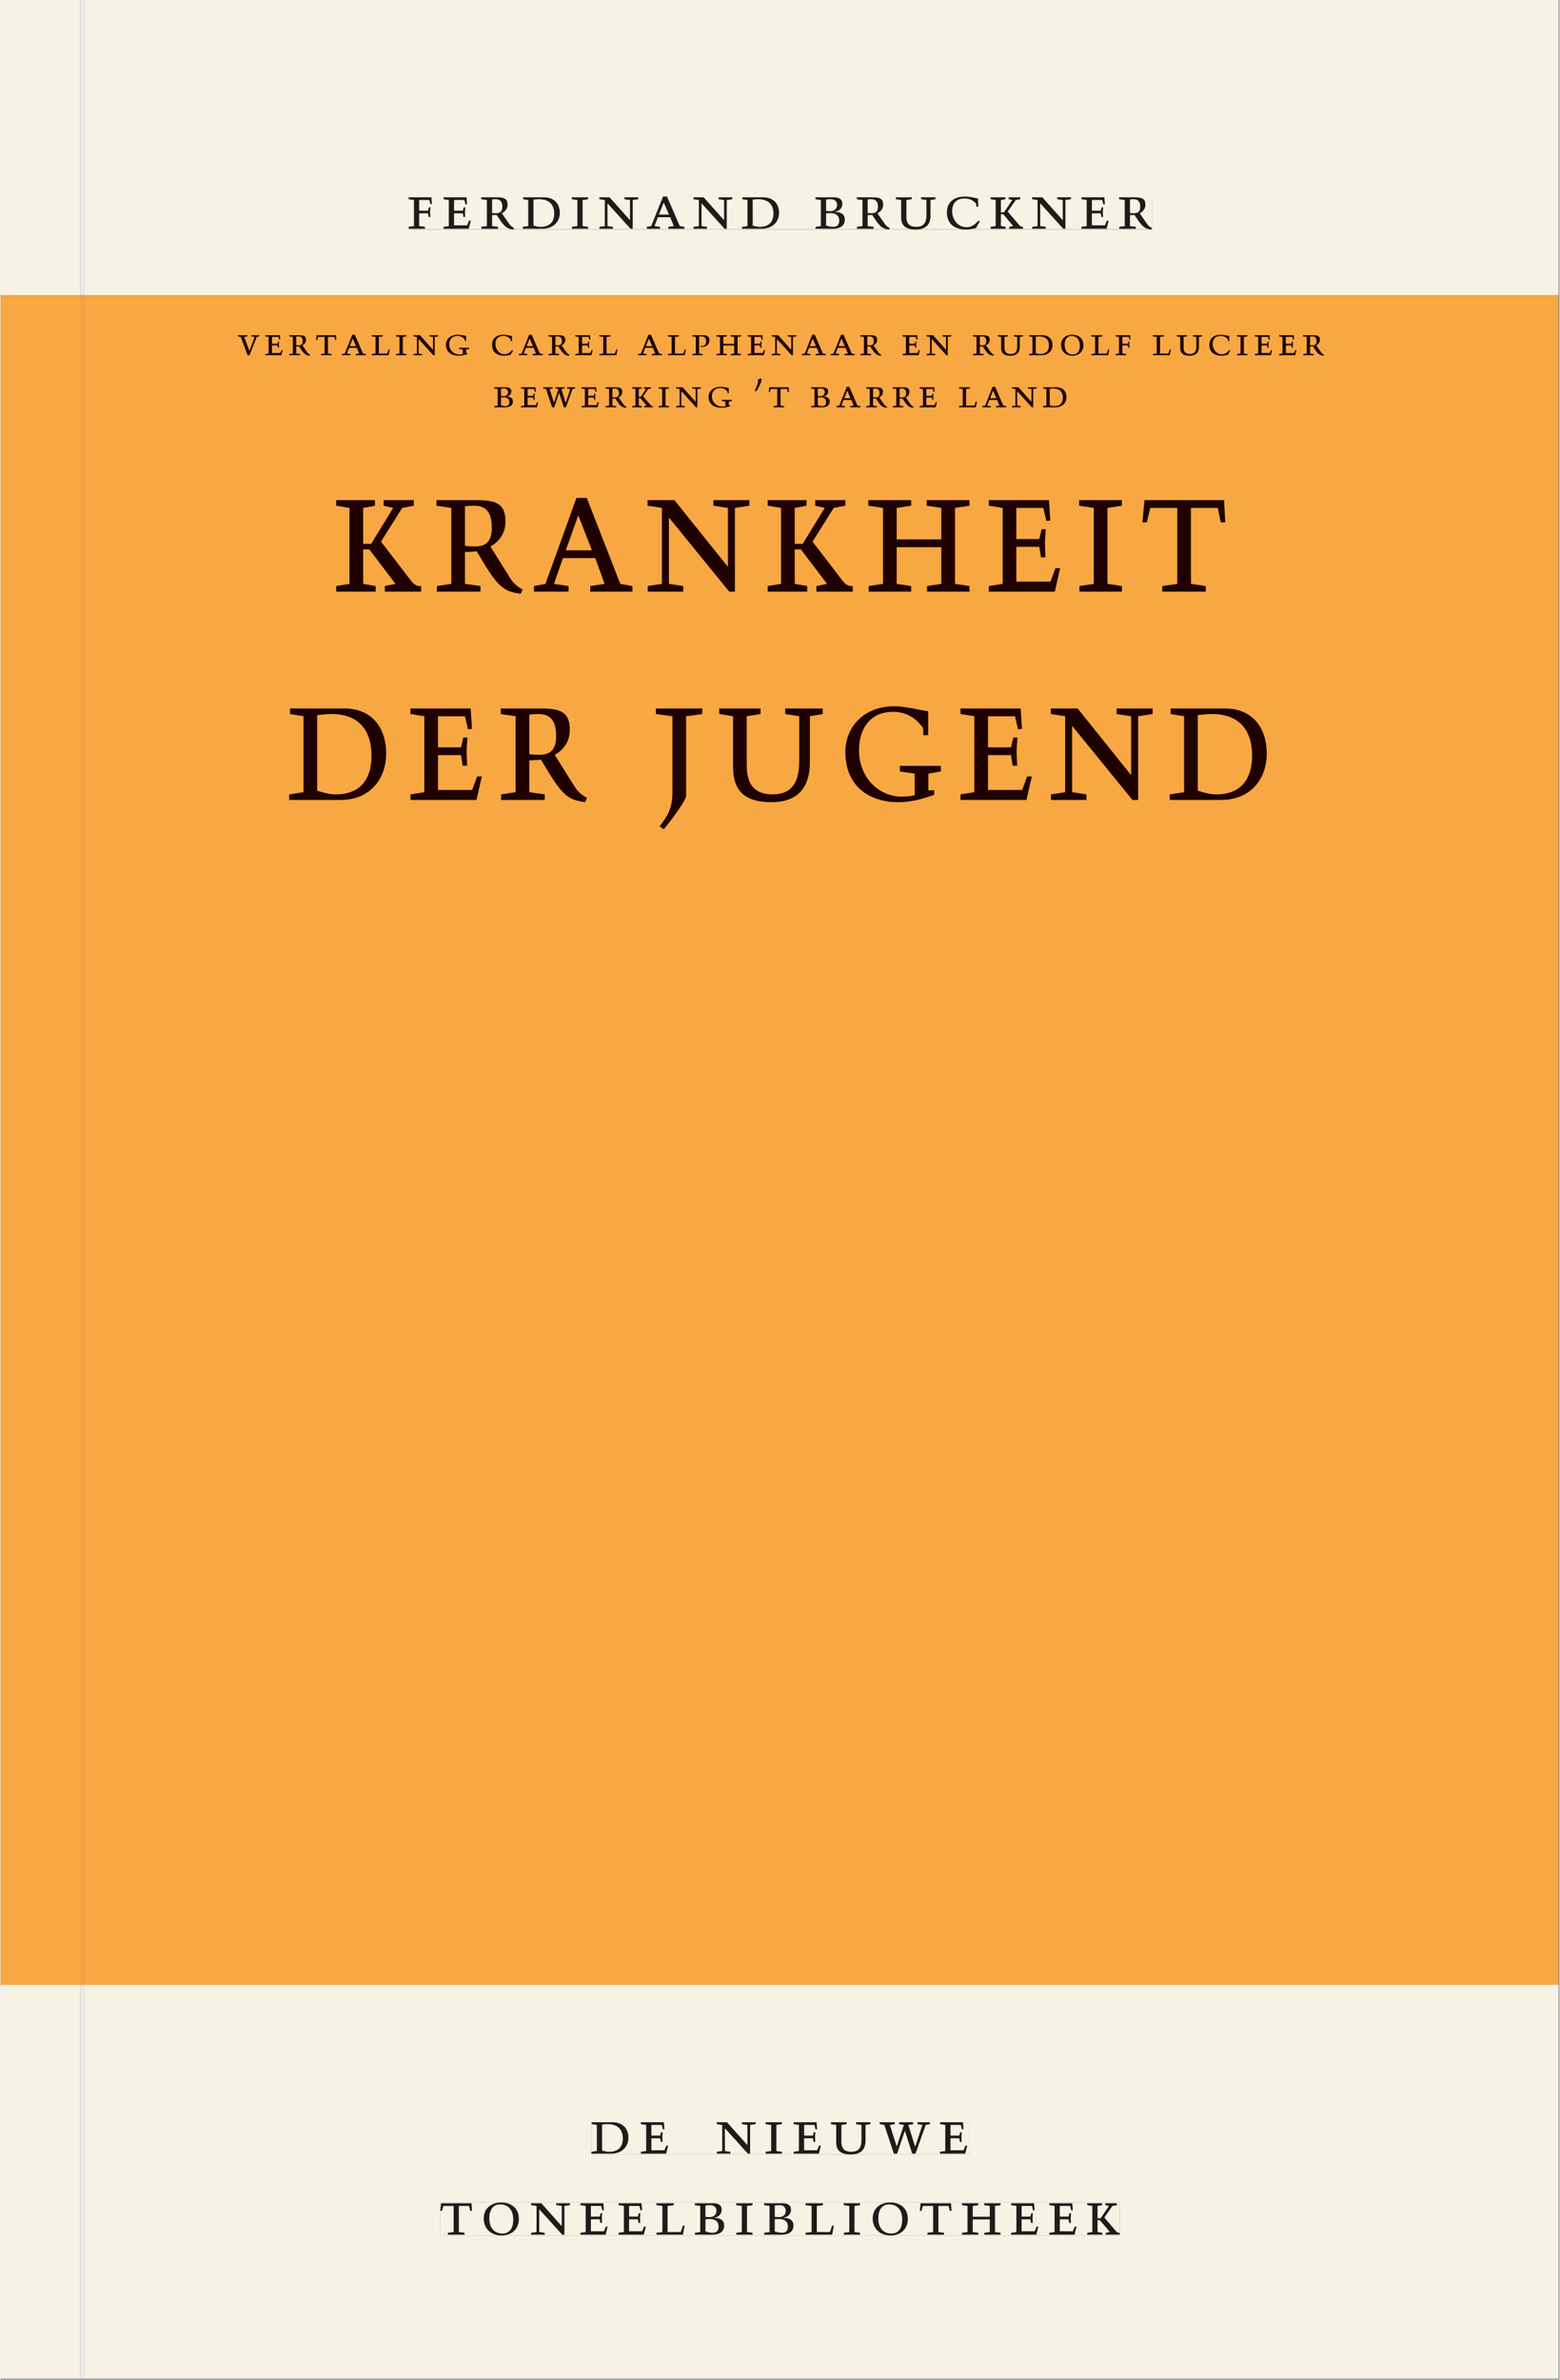
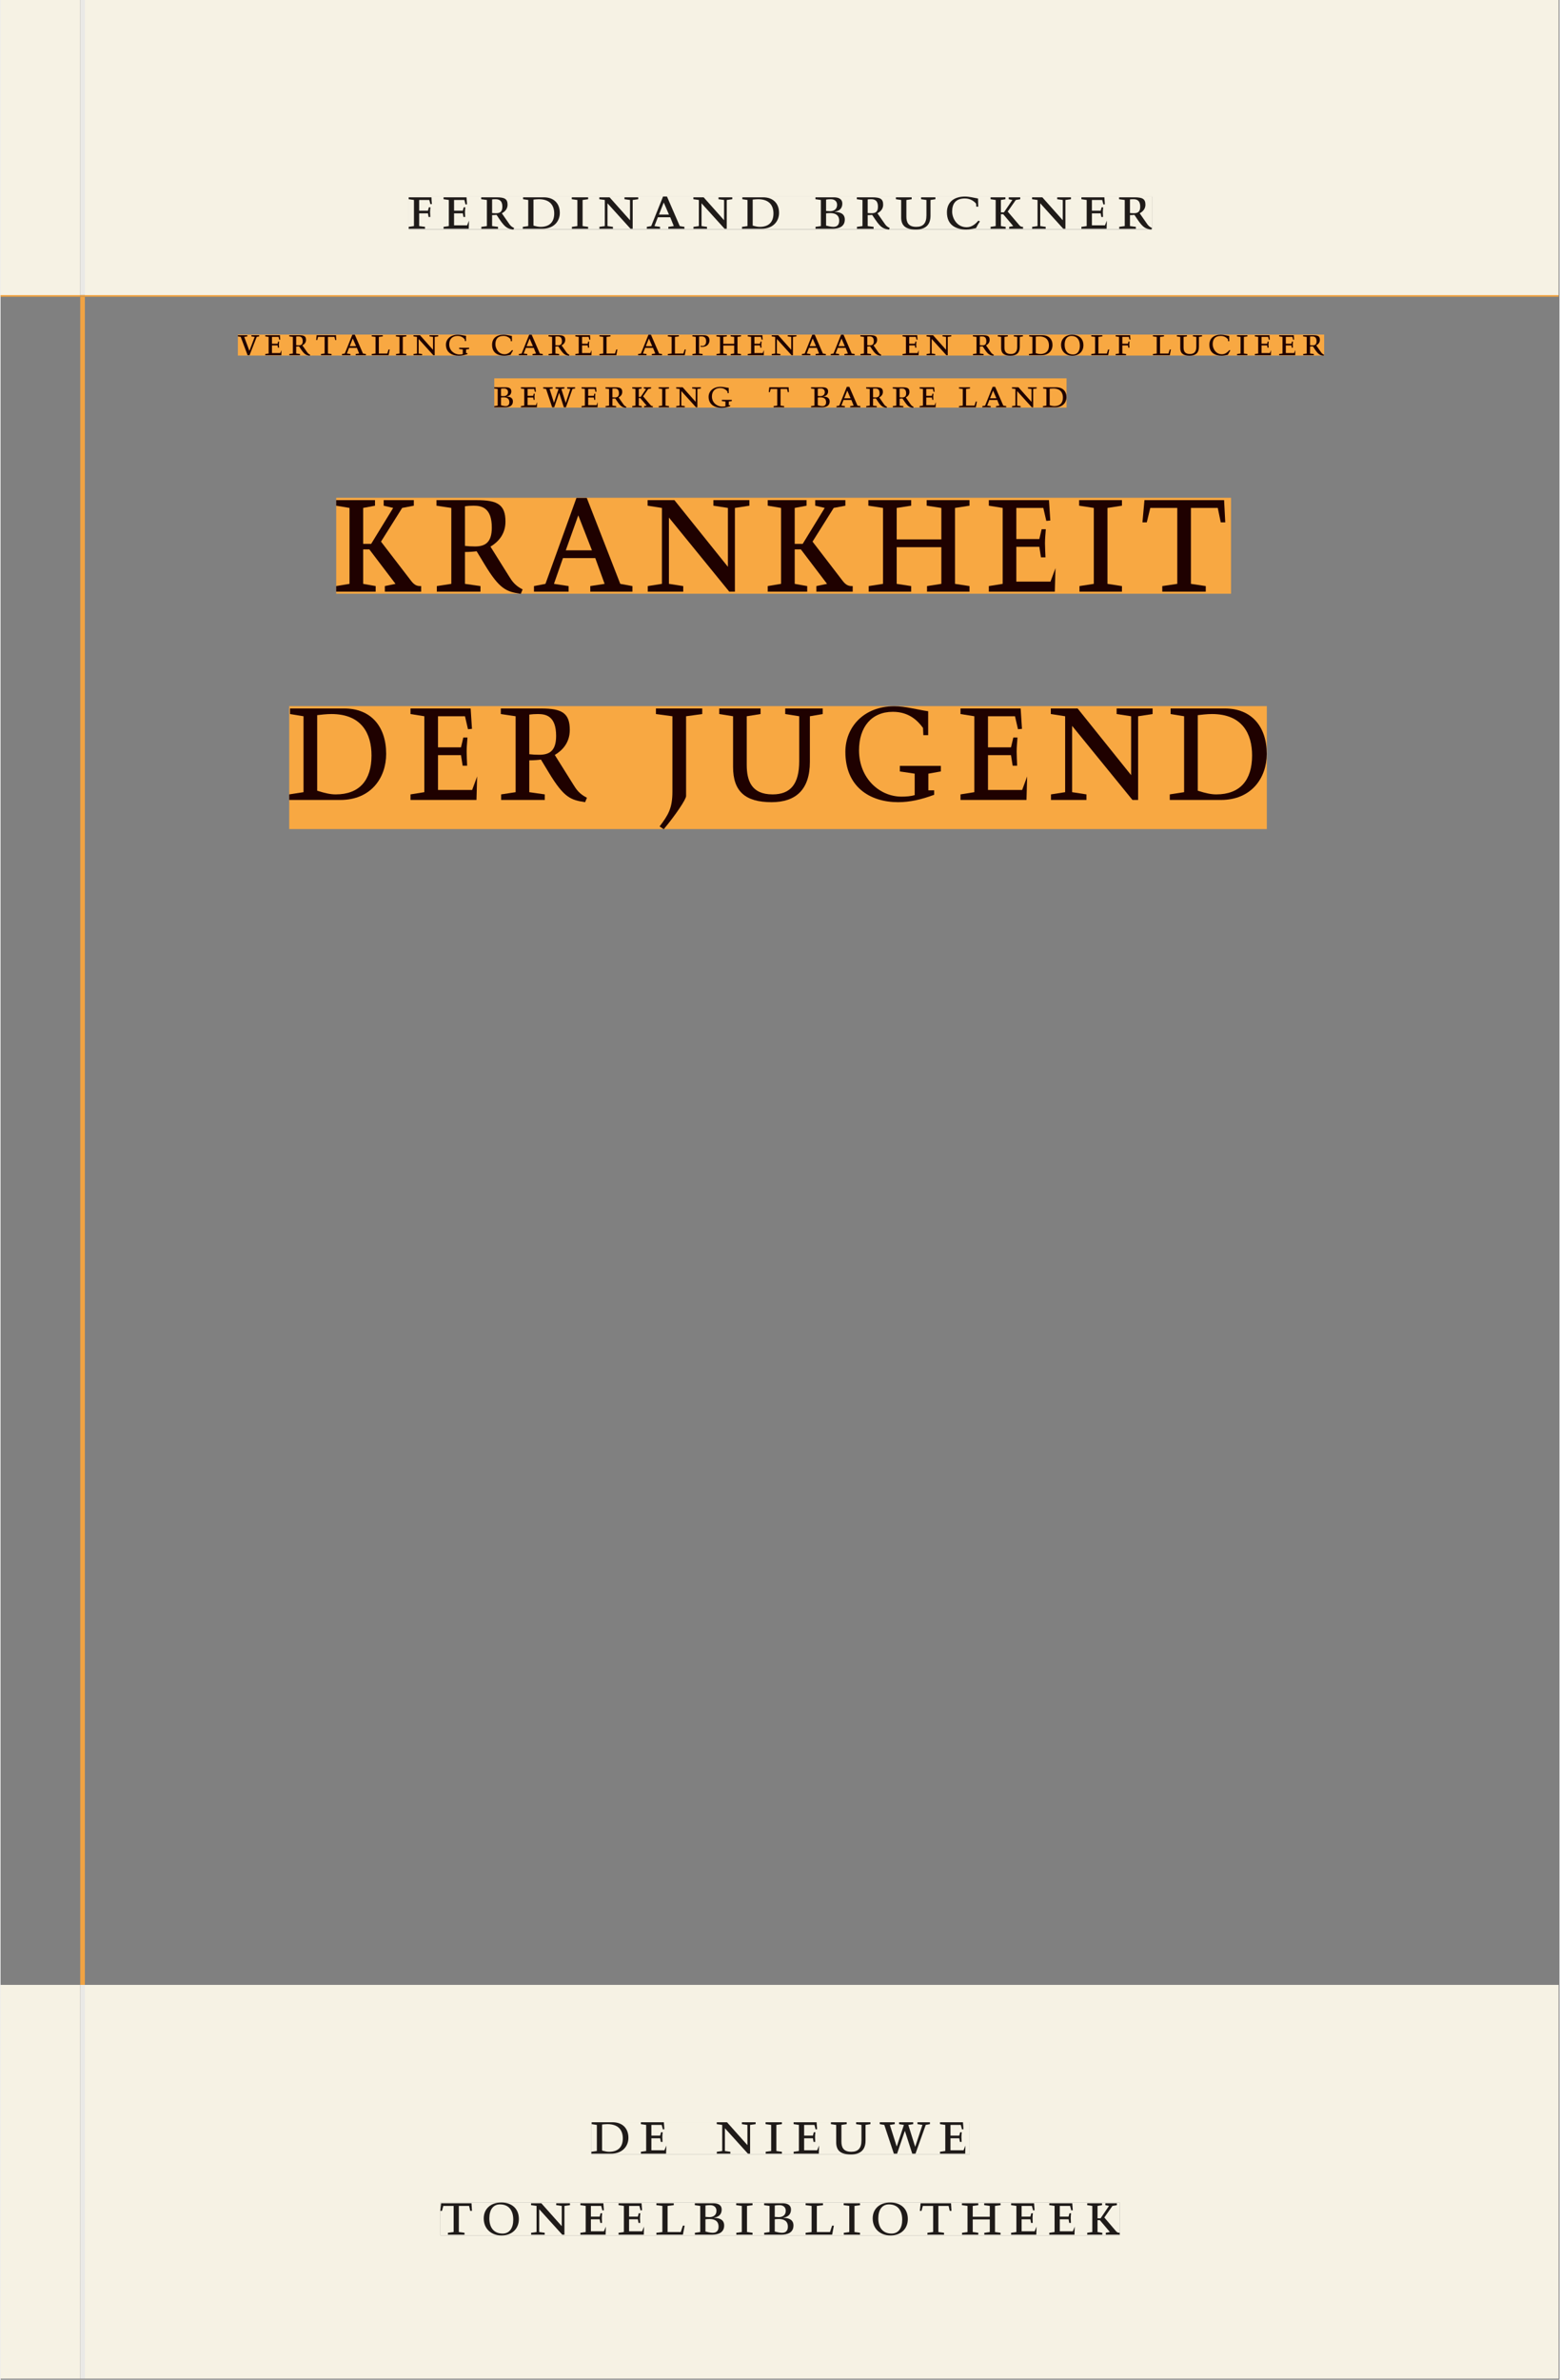
<svg xmlns="http://www.w3.org/2000/svg" xmlns:xlink="http://www.w3.org/1999/xlink" version="1.1" width="600" height="915" viewBox="0.0 -8.526512829121202e-14 748.5 1142.25">
  <rect x="0.0" y="-8.526512829121202e-14" width="748.5" height="1142.25" fill="#808080" stroke="none" />
  <g enable-background="new">
-     <path transform="matrix(2.778,0,0,-2.778,0,1141.733)" d="M 0 68.032 L 269.292 68.032 L 269.292 360 L 0 360 Z " fill="#f8a842" />
    <path transform="matrix(2.778,0,0,-2.778,0,1141.733)" d="M 58.016 308.407 L 212.671 308.407 L 212.671 324.983 L 58.016 324.983 Z " fill="#f8a842" />
    <clipPath id="cp0">
      <path transform="matrix(2.778,0,0,-2.778,0,1141.733)" d="M 58.016 308.407 L 212.671 308.407 L 212.671 324.983 L 58.016 324.983 Z " />
    </clipPath>
    <g clip-path="url(#cp0)">
      <symbol id="font_1_d">
        <path d="M .466 .494 L .285 .494 L .285 .464 L .342 .452 L .21 .258 L .162 .258 L .162 .452 L .233 .464 L .233 .494 L 0 .494 L 0 .464 L .08 .452 L .08 .042 L 0 .03 L 0 0 L .237 0 L .237 .03 L .162 .042 L .162 .228 L .199 .228 L .356 .042 L .292 .03 L .292 0 L .51 0 L .51 .03 C .492 .03 .473 .03 .449 .059 L .269 .27 L .396 .452 L .466 .464 L .466 .494 Z " />
      </symbol>
      <symbol id="font_1_12">
        <path d="M .089 .054 L .002 .042 L .002 .012 L .264 .012 L .264 .042 L .171 .054 L .171 .226 C .197 .226 .226 .228 .241 .23 L .288 .16 C .38 .023 .42 .012 .506 0 L .517 .024 C .472 .044 .453 .069 .436 .094 L .324 .255 C .369 .279 .414 .321 .414 .39 C .414 .482 .366 .506 .242 .506 L 0 .506 L 0 .476 L .089 .464 L .089 .054 M .171 .473 C .188 .475 .201 .476 .223 .476 C .271 .476 .332 .465 .332 .358 C .332 .277 .292 .256 .231 .256 C .209 .256 .19 .257 .171 .259 L .171 .473 Z " />
      </symbol>
      <symbol id="font_1_3">
        <path d="M .208 .03 L .12 .042 L .174 .181 L .368 .181 L .424 .042 L .338 .03 L .338 0 L .591 0 L .591 .03 L .518 .042 L .317 .506 L .255 .506 L .069 .042 L 0 .03 L 0 0 L .208 0 L .208 .03 M .266 .412 L .348 .223 L .191 .223 L .266 .412 Z " />
      </symbol>
      <symbol id="font_1_f">
        <path d="M .611 .494 L .395 .494 L .395 .464 L .482 .452 L .482 .134 L .161 .494 L 0 .494 L 0 .464 L .086 .452 L .086 .042 L .001 .03 L .001 0 L .214 0 L .214 .03 L .128 .042 L .128 .4 L .49 0 L .524 0 L .524 .452 L .611 .464 L .611 .494 Z " />
      </symbol>
      <symbol id="font_1_a">
        <path d="M .17 .282 L .17 .452 L .257 .464 L .257 .494 L 0 .494 L 0 .464 L .088 .452 L .088 .042 L .002 .03 L .002 0 L .257 0 L .257 .03 L .17 .042 L .17 .24 L .438 .24 L .438 .042 L .352 .03 L .352 0 L .607 0 L .607 .03 L .52 .042 L .52 .452 L .607 .464 L .607 .494 L .35 .494 L .35 .464 L .438 .452 L .438 .282 L .17 .282 Z " />
      </symbol>
      <symbol id="font_1_7">
-         <path d="M 0 0 L .396 0 L .428 .127 L .4 .127 L .37 .054 L .165 .054 L .165 .242 L .303 .242 L .313 .185 L .34 .185 C .339 .212 .337 .237 .337 .261 C .337 .287 .34 .311 .342 .337 L .317 .337 L .303 .284 L .165 .284 L .165 .452 L .327 .452 L .345 .382 L .369 .384 L .361 .494 L 0 .494 L 0 .464 L .083 .452 L .083 .042 L 0 .03 L 0 0 Z " />
+         <path d="M 0 0 L .396 0 L .4 .127 L .37 .054 L .165 .054 L .165 .242 L .303 .242 L .313 .185 L .34 .185 C .339 .212 .337 .237 .337 .261 C .337 .287 .34 .311 .342 .337 L .317 .337 L .303 .284 L .165 .284 L .165 .452 L .327 .452 L .345 .382 L .369 .384 L .361 .494 L 0 .494 L 0 .464 L .083 .452 L .083 .042 L 0 .03 L 0 0 Z " />
      </symbol>
      <symbol id="font_1_b">
        <path d="M .088 .042 L .002 .03 L .002 0 L .257 0 L .257 .03 L .17 .042 L .17 .452 L .257 .464 L .257 .494 L 0 .494 L 0 .464 L .088 .452 L .088 .042 Z " />
      </symbol>
      <symbol id="font_1_13">
        <path d="M .38 0 L .38 .03 L .291 .042 L .291 .452 L .452 .452 L .47 .374 L .497 .374 L .49 .494 L .012 .494 L 0 .374 L .026 .374 L .047 .452 L .209 .452 L .209 .042 L .119 .03 L .119 0 L .38 0 Z " />
      </symbol>
      <symbol id="font_1_1">
        <path d="M 0 0 Z " />
      </symbol>
      <use xlink:href="#font_1_d" transform="matrix(80,0,0,-88.889,161.156,283.981)" fill="#1f0100" />
      <use xlink:href="#font_1_12" transform="matrix(80,0,0,-88.889,209.316,285.048)" fill="#1f0100" />
      <use xlink:href="#font_1_3" transform="matrix(80,0,0,-88.889,256.116,283.981)" fill="#1f0100" />
      <use xlink:href="#font_1_f" transform="matrix(80,0,0,-88.889,310.676,283.981)" fill="#1f0100" />
      <use xlink:href="#font_1_d" transform="matrix(80,0,0,-88.889,368.356,283.981)" fill="#1f0100" />
      <use xlink:href="#font_1_a" transform="matrix(80,0,0,-88.889,416.676,283.981)" fill="#1f0100" />
      <use xlink:href="#font_1_7" transform="matrix(80,0,0,-88.889,474.516,283.981)" fill="#1f0100" />
      <use xlink:href="#font_1_b" transform="matrix(80,0,0,-88.889,517.876,283.981)" fill="#1f0100" />
      <use xlink:href="#font_1_13" transform="matrix(80,0,0,-88.889,548.275,283.981)" fill="#1f0100" />
      <use xlink:href="#font_1_1" transform="matrix(80,0,0,-88.889,590.747,283.981)" fill="#1f0100" />
    </g>
    <path transform="matrix(2.778,0,0,-2.778,0,1141.733)" d="M 49.894 267.735 L 218.863 267.735 L 218.863 288.983 L 49.894 288.983 Z " fill="#f8a842" />
    <clipPath id="cp2">
      <path transform="matrix(2.778,0,0,-2.778,0,1141.733)" d="M 49.894 267.735 L 218.863 267.735 L 218.863 288.983 L 49.894 288.983 Z " />
    </clipPath>
    <g clip-path="url(#cp2)">
      <symbol id="font_1_6">
        <path d="M .168 .458 C .188 .46 .222 .464 .253 .464 C .436 .464 .494 .357 .494 .24 C .494 .106 .421 .03 .279 .03 C .249 .03 .216 .036 .168 .05 L .168 .458 M .005 .464 L .086 .452 L .086 .042 L 0 .03 L 0 0 L .307 0 C .491 0 .582 .12 .582 .249 C .582 .396 .491 .494 .331 .494 L .005 .494 L .005 .464 Z " />
      </symbol>
      <symbol id="font_1_c">
        <path d="M .278 .652 L 0 .652 L 0 .622 L .099 .61 L .099 .203 C .099 .112 .073 .076 .022 .015 L .047 0 C .118 .077 .181 .161 .181 .179 L .181 .61 L .278 .622 L .278 .652 Z " />
      </symbol>
      <symbol id="font_1_14">
        <path d="M .396 .506 L .396 .476 L .48 .464 L .48 .222 C .48 .098 .428 .042 .32 .042 C .192 .042 .165 .118 .165 .202 L .165 .464 L .248 .476 L .248 .506 L 0 .506 L 0 .476 L .083 .464 L .083 .19 C .083 .057 .158 0 .314 0 C .461 0 .544 .069 .544 .218 L .544 .464 L .621 .476 L .621 .506 L .396 .506 Z " />
      </symbol>
      <symbol id="font_1_9">
        <path d="M .497 .491 C .43 .5 .36 .518 .293 .518 C .109 .518 0 .404 0 .272 C 0 .082 .148 0 .317 0 C .386 0 .456 .014 .533 .04 L .533 .064 L .498 .064 L .498 .154 L .573 .166 L .573 .196 L .327 .196 L .327 .166 L .416 .154 L .416 .038 C .393 .032 .364 .03 .337 .03 C .204 .03 .082 .13 .082 .28 C .082 .406 .157 .488 .285 .488 C .383 .488 .435 .439 .466 .401 L .468 .362 L .497 .362 L .497 .491 Z " />
      </symbol>
      <use xlink:href="#font_1_6" transform="matrix(80,0,0,-88.889,138.596,383.981)" fill="#1f0100" />
      <use xlink:href="#font_1_7" transform="matrix(80,0,0,-88.889,196.836,383.981)" fill="#1f0100" />
      <use xlink:href="#font_1_12" transform="matrix(80,0,0,-88.889,240.196,385.048)" fill="#1f0100" />
      <use xlink:href="#font_1_1" transform="matrix(80,0,0,-88.889,286.436,383.981)" fill="#1f0100" />
      <use xlink:href="#font_1_c" transform="matrix(80,0,0,-88.889,314.676,398.026)" fill="#1f0100" />
      <use xlink:href="#font_1_14" transform="matrix(80,0,0,-88.889,345.076,385.048)" fill="#1f0100" />
      <use xlink:href="#font_1_9" transform="matrix(80,0,0,-88.889,405.636,385.048)" fill="#1f0100" />
      <use xlink:href="#font_1_7" transform="matrix(80,0,0,-88.889,460.916,383.981)" fill="#1f0100" />
      <use xlink:href="#font_1_f" transform="matrix(80,0,0,-88.889,504.276,383.981)" fill="#1f0100" />
      <use xlink:href="#font_1_6" transform="matrix(80,0,0,-88.889,561.396,383.981)" fill="#1f0100" />
    </g>
    <symbol id="font_1_8">
      <path d="M 0 0 L .257 0 L .257 .03 L .165 .042 L .165 .242 L .303 .242 L .313 .185 L .34 .185 C .339 .212 .337 .237 .337 .261 C .337 .287 .34 .311 .342 .337 L .317 .337 L .303 .284 L .165 .284 L .165 .452 L .324 .452 L .341 .387 L .365 .387 C .362 .421 .358 .454 .358 .494 L 0 .494 L 0 .464 L .083 .452 L .083 .042 L 0 .03 L 0 0 Z " />
    </symbol>
    <symbol id="font_1_4">
      <path d="M .167 .458 C .186 .461 .207 .464 .241 .464 C .306 .464 .34 .427 .34 .376 C .34 .317 .302 .276 .229 .276 C .214 .276 .195 .278 .167 .28 L .167 .458 M .167 .242 C .184 .244 .206 .246 .233 .246 C .311 .246 .373 .216 .373 .126 C .373 .065 .343 .03 .281 .03 C .241 .03 .191 .044 .167 .05 L .167 .242 M .268 0 C .371 0 .461 .034 .461 .145 C .461 .237 .386 .264 .302 .265 L .302 .267 C .398 .282 .422 .342 .422 .395 C .422 .474 .354 .494 .289 .494 L 0 .494 L 0 .464 L .085 .452 L .085 .042 L .001 .03 L .001 0 L .268 0 Z " />
    </symbol>
    <symbol id="font_1_5">
      <path d="M .489 .487 C .423 .499 .351 .518 .283 .518 C .109 .518 0 .428 0 .27 C 0 .064 .148 0 .306 0 C .356 0 .435 .018 .457 .022 C .475 .059 .496 .095 .518 .128 L .495 .14 C .454 .094 .396 .036 .31 .036 C .155 .036 .082 .18 .082 .282 C .082 .395 .129 .488 .282 .488 C .374 .488 .43 .439 .458 .407 L .462 .359 L .492 .359 L .489 .487 Z " />
    </symbol>
    <use xlink:href="#font_1_8" transform="matrix(30.556,0,0,-30.556,195.961,109.805)" fill="#231f20" />
    <use xlink:href="#font_1_7" transform="matrix(30.556,0,0,-30.556,212.706,109.805)" fill="#231f20" />
    <use xlink:href="#font_1_12" transform="matrix(30.556,0,0,-30.556,230.794,110.172)" fill="#231f20" />
    <use xlink:href="#font_1_6" transform="matrix(30.556,0,0,-30.556,250.747,109.805)" fill="#231f20" />
    <use xlink:href="#font_1_b" transform="matrix(30.556,0,0,-30.556,274.275,109.805)" fill="#231f20" />
    <use xlink:href="#font_1_f" transform="matrix(30.556,0,0,-30.556,287.506,109.805)" fill="#231f20" />
    <use xlink:href="#font_1_3" transform="matrix(30.556,0,0,-30.556,310.3,109.805)" fill="#231f20" />
    <use xlink:href="#font_1_f" transform="matrix(30.556,0,0,-30.556,332.667,109.805)" fill="#231f20" />
    <use xlink:href="#font_1_6" transform="matrix(30.556,0,0,-30.556,356.011,109.805)" fill="#231f20" />
    <use xlink:href="#font_1_1" transform="matrix(30.556,0,0,-30.556,378.683,109.805)" fill="#231f20" />
    <use xlink:href="#font_1_4" transform="matrix(30.556,0,0,-30.556,391.272,109.805)" fill="#231f20" />
    <use xlink:href="#font_1_12" transform="matrix(30.556,0,0,-30.556,411.133,110.172)" fill="#231f20" />
    <use xlink:href="#font_1_14" transform="matrix(30.556,0,0,-30.556,429.894,110.172)" fill="#231f20" />
    <use xlink:href="#font_1_5" transform="matrix(30.556,0,0,-30.556,454.4,110.172)" fill="#231f20" />
    <use xlink:href="#font_1_d" transform="matrix(30.556,0,0,-30.556,475.361,109.805)" fill="#231f20" />
    <use xlink:href="#font_1_f" transform="matrix(30.556,0,0,-30.556,495.283,109.805)" fill="#231f20" />
    <use xlink:href="#font_1_7" transform="matrix(30.556,0,0,-30.556,518.964,109.805)" fill="#231f20" />
    <use xlink:href="#font_1_12" transform="matrix(30.556,0,0,-30.556,537.053,110.172)" fill="#231f20" />
    <path transform="matrix(2.778,0,0,-2.778,0,1141.733)" d="M 41.024 349.557 L 228.769 349.557 L 228.769 353.183 L 41.024 353.183 Z " fill="#f8a842" />
    <clipPath id="cp3">
      <path transform="matrix(2.778,0,0,-2.778,0,1141.733)" d="M 41.024 349.557 L 228.769 349.557 L 228.769 353.183 L 41.024 353.183 Z " />
    </clipPath>
    <g clip-path="url(#cp3)">
      <symbol id="font_1_15">
        <path d="M .465 .452 L .526 .464 L .526 .494 L .334 .494 L .334 .464 L .415 .452 L .285 .108 L .156 .452 L .233 .464 L .233 .494 L 0 .494 L 0 .464 L .07 .452 L .24 0 L .288 0 L .465 .452 Z " />
      </symbol>
      <symbol id="font_1_e">
        <path d="M 0 .494 L 0 .464 L .094 .452 L .094 .042 L 0 .03 L 0 0 L .417 0 L .444 .142 L .416 .142 L .383 .042 L .176 .042 L .176 .452 L .273 .464 L .273 .494 L 0 .494 Z " />
      </symbol>
      <symbol id="font_1_11">
        <path d="M 0 .464 L .083 .452 L .083 .042 L 0 .03 L 0 0 L .252 0 L .252 .03 L .165 .042 L .165 .461 C .182 .463 .201 .464 .219 .464 C .297 .464 .339 .432 .339 .34 C .339 .273 .305 .23 .243 .23 C .229 .23 .215 .232 .201 .235 L .201 .211 C .213 .208 .225 .206 .238 .206 C .38 .206 .421 .298 .421 .369 C .421 .466 .352 .494 .278 .494 L 0 .494 L 0 .464 Z " />
      </symbol>
      <symbol id="font_1_10">
        <path d="M .256 .488 C .389 .488 .464 .398 .464 .248 C .464 .118 .407 .03 .296 .03 C .163 .03 .088 .12 .088 .27 C .088 .4 .145 .488 .256 .488 M 0 .268 C 0 .104 .119 0 .279 0 C .443 0 .552 .104 .552 .259 C .552 .43 .431 .518 .276 .518 C .105 .518 0 .414 0 .268 Z " />
      </symbol>
      <use xlink:href="#font_1_15" transform="matrix(19.444,0,0,-19.444,113.955,170.507)" fill="#1f0100" />
      <use xlink:href="#font_1_7" transform="matrix(19.444,0,0,-19.444,127.119,170.507)" fill="#1f0100" />
      <use xlink:href="#font_1_12" transform="matrix(19.444,0,0,-19.444,138.63,170.741)" fill="#1f0100" />
      <use xlink:href="#font_1_13" transform="matrix(19.444,0,0,-19.444,151.541,170.507)" fill="#1f0100" />
      <use xlink:href="#font_1_3" transform="matrix(19.444,0,0,-19.444,163.947,170.507)" fill="#1f0100" />
      <use xlink:href="#font_1_e" transform="matrix(19.444,0,0,-19.444,178.219,170.507)" fill="#1f0100" />
      <use xlink:href="#font_1_b" transform="matrix(19.444,0,0,-19.444,189.847,170.507)" fill="#1f0100" />
      <use xlink:href="#font_1_f" transform="matrix(19.444,0,0,-19.444,198.266,170.507)" fill="#1f0100" />
      <use xlink:href="#font_1_9" transform="matrix(19.444,0,0,-19.444,213.841,170.741)" fill="#1f0100" />
      <use xlink:href="#font_1_1" transform="matrix(19.444,0,0,-19.444,227.549,170.507)" fill="#1f0100" />
      <use xlink:href="#font_1_5" transform="matrix(19.444,0,0,-19.444,236.008,170.741)" fill="#1f0100" />
      <use xlink:href="#font_1_3" transform="matrix(19.444,0,0,-19.444,248.861,170.507)" fill="#1f0100" />
      <use xlink:href="#font_1_12" transform="matrix(19.444,0,0,-19.444,263.094,170.741)" fill="#1f0100" />
      <use xlink:href="#font_1_7" transform="matrix(19.444,0,0,-19.444,276.005,170.507)" fill="#1f0100" />
      <use xlink:href="#font_1_e" transform="matrix(19.444,0,0,-19.444,287.555,170.507)" fill="#1f0100" />
      <use xlink:href="#font_1_1" transform="matrix(19.444,0,0,-19.444,298.638,170.507)" fill="#1f0100" />
      <use xlink:href="#font_1_3" transform="matrix(19.444,0,0,-19.444,306.124,170.507)" fill="#1f0100" />
      <use xlink:href="#font_1_e" transform="matrix(19.444,0,0,-19.444,320.397,170.507)" fill="#1f0100" />
      <use xlink:href="#font_1_11" transform="matrix(19.444,0,0,-19.444,332.199,170.507)" fill="#1f0100" />
      <use xlink:href="#font_1_a" transform="matrix(19.444,0,0,-19.444,343.73,170.507)" fill="#1f0100" />
      <use xlink:href="#font_1_7" transform="matrix(19.444,0,0,-19.444,358.761,170.507)" fill="#1f0100" />
      <use xlink:href="#font_1_f" transform="matrix(19.444,0,0,-19.444,370.272,170.507)" fill="#1f0100" />
      <use xlink:href="#font_1_3" transform="matrix(19.444,0,0,-19.444,384.777,170.507)" fill="#1f0100" />
      <use xlink:href="#font_1_3" transform="matrix(19.444,0,0,-19.444,398.602,170.507)" fill="#1f0100" />
      <use xlink:href="#font_1_12" transform="matrix(19.444,0,0,-19.444,412.836,170.741)" fill="#1f0100" />
      <use xlink:href="#font_1_1" transform="matrix(19.444,0,0,-19.444,425.047,170.507)" fill="#1f0100" />
      <use xlink:href="#font_1_7" transform="matrix(19.444,0,0,-19.444,433.097,170.507)" fill="#1f0100" />
      <use xlink:href="#font_1_f" transform="matrix(19.444,0,0,-19.444,444.608,170.507)" fill="#1f0100" />
      <use xlink:href="#font_1_1" transform="matrix(19.444,0,0,-19.444,458.977,170.507)" fill="#1f0100" />
      <use xlink:href="#font_1_12" transform="matrix(19.444,0,0,-19.444,466.872,170.741)" fill="#1f0100" />
      <use xlink:href="#font_1_14" transform="matrix(19.444,0,0,-19.444,478.81,170.741)" fill="#1f0100" />
      <use xlink:href="#font_1_6" transform="matrix(19.444,0,0,-19.444,493.783,170.507)" fill="#1f0100" />
      <use xlink:href="#font_1_10" transform="matrix(19.444,0,0,-19.444,509.202,170.741)" fill="#1f0100" />
      <use xlink:href="#font_1_e" transform="matrix(19.444,0,0,-19.444,523.708,170.507)" fill="#1f0100" />
      <use xlink:href="#font_1_8" transform="matrix(19.444,0,0,-19.444,535.413,170.507)" fill="#1f0100" />
      <use xlink:href="#font_1_1" transform="matrix(19.444,0,0,-19.444,545.369,170.507)" fill="#1f0100" />
      <use xlink:href="#font_1_e" transform="matrix(19.444,0,0,-19.444,553.302,170.507)" fill="#1f0100" />
      <use xlink:href="#font_1_14" transform="matrix(19.444,0,0,-19.444,564.813,170.741)" fill="#1f0100" />
      <use xlink:href="#font_1_5" transform="matrix(19.444,0,0,-19.444,580.408,170.741)" fill="#1f0100" />
      <use xlink:href="#font_1_b" transform="matrix(19.444,0,0,-19.444,593.669,170.507)" fill="#1f0100" />
      <use xlink:href="#font_1_7" transform="matrix(19.444,0,0,-19.444,602.244,170.507)" fill="#1f0100" />
      <use xlink:href="#font_1_7" transform="matrix(19.444,0,0,-19.444,613.91,170.507)" fill="#1f0100" />
      <use xlink:href="#font_1_12" transform="matrix(19.444,0,0,-19.444,625.422,170.741)" fill="#1f0100" />
    </g>
    <path transform="matrix(2.778,0,0,-2.778,0,1141.733)" d="M 85.337 340.557 L 184.246 340.557 L 184.246 345.618 L 85.337 345.618 Z " fill="#f8a842" />
    <clipPath id="cp4">
      <path transform="matrix(2.778,0,0,-2.778,0,1141.733)" d="M 85.337 340.557 L 184.246 340.557 L 184.246 345.618 L 85.337 345.618 Z " />
    </clipPath>
    <g clip-path="url(#cp4)">
      <symbol id="font_1_16">
        <path d="M .723 .452 L .789 .464 L .789 .494 L .593 .494 L .593 .464 L .671 .452 L .558 .111 L .556 .111 L .449 .452 L .526 .464 L .526 .494 L .304 .494 L .304 .464 L .38 .452 L .268 .115 L .266 .115 L .159 .452 L .236 .464 L .236 .494 L 0 .494 L 0 .464 L .072 .452 L .222 0 L .273 0 L .394 .356 L .396 .356 L .511 0 L .562 0 L .723 .452 Z " />
      </symbol>
      <symbol id="font_1_2">
-         <path d="M .082 .289 C .09 .196 .043 .095 0 .002 L .044 0 C .084 .071 .186 .228 .167 .306 L .156 .309 L .082 .289 Z " />
-       </symbol>
+         </symbol>
      <use xlink:href="#font_1_4" transform="matrix(19.444,0,0,-19.444,237.047,195.507)" fill="#1f0100" />
      <use xlink:href="#font_1_7" transform="matrix(19.444,0,0,-19.444,249.841,195.507)" fill="#1f0100" />
      <use xlink:href="#font_1_16" transform="matrix(19.444,0,0,-19.444,260.536,195.507)" fill="#1f0100" />
      <use xlink:href="#font_1_7" transform="matrix(19.444,0,0,-19.444,278.95,195.507)" fill="#1f0100" />
      <use xlink:href="#font_1_12" transform="matrix(19.444,0,0,-19.444,290.461,195.741)" fill="#1f0100" />
      <use xlink:href="#font_1_d" transform="matrix(19.444,0,0,-19.444,303.294,195.507)" fill="#1f0100" />
      <use xlink:href="#font_1_b" transform="matrix(19.444,0,0,-19.444,315.972,195.507)" fill="#1f0100" />
      <use xlink:href="#font_1_f" transform="matrix(19.444,0,0,-19.444,324.391,195.507)" fill="#1f0100" />
      <use xlink:href="#font_1_9" transform="matrix(19.444,0,0,-19.444,339.966,195.741)" fill="#1f0100" />
      <use xlink:href="#font_1_1" transform="matrix(19.444,0,0,-19.444,353.675,195.507)" fill="#1f0100" />
      <use xlink:href="#font_1_2" transform="matrix(19.444,0,0,-19.444,362.094,187.691)" fill="#1f0100" />
      <use xlink:href="#font_1_13" transform="matrix(19.444,0,0,-19.444,368.861,195.507)" fill="#1f0100" />
      <use xlink:href="#font_1_1" transform="matrix(19.444,0,0,-19.444,381.13,195.507)" fill="#1f0100" />
      <use xlink:href="#font_1_4" transform="matrix(19.444,0,0,-19.444,389.141,195.507)" fill="#1f0100" />
      <use xlink:href="#font_1_3" transform="matrix(19.444,0,0,-19.444,401.372,195.507)" fill="#1f0100" />
      <use xlink:href="#font_1_12" transform="matrix(19.444,0,0,-19.444,415.605,195.741)" fill="#1f0100" />
      <use xlink:href="#font_1_12" transform="matrix(19.444,0,0,-19.444,428.361,195.741)" fill="#1f0100" />
      <use xlink:href="#font_1_7" transform="matrix(19.444,0,0,-19.444,441.272,195.507)" fill="#1f0100" />
      <use xlink:href="#font_1_1" transform="matrix(19.444,0,0,-19.444,452.239,195.507)" fill="#1f0100" />
      <use xlink:href="#font_1_e" transform="matrix(19.444,0,0,-19.444,460.172,195.507)" fill="#1f0100" />
      <use xlink:href="#font_1_3" transform="matrix(19.444,0,0,-19.444,471.391,195.507)" fill="#1f0100" />
      <use xlink:href="#font_1_f" transform="matrix(19.444,0,0,-19.444,485.625,195.507)" fill="#1f0100" />
      <use xlink:href="#font_1_6" transform="matrix(19.444,0,0,-19.444,500.48,195.507)" fill="#1f0100" />
    </g>
    <path transform="matrix(2.778,0,0,-2.778,40.48,.001)" d="M 0 0 L 0 -51.024 L .004 -51.024 L 254.719 -51.024 L 254.719 0 Z M 55.973 -33.963 L 184.452 -33.963 L 184.452 -39.661 L 55.973 -39.661 Z " fill="#f6f2e4" />
    <path transform="matrix(2.778,0,0,-2.778,0,1141.733)" d="M 14.576 359.716 L 269.291 359.716 L 269.291 360 L 14.576 360 Z " fill="#f0a240" />
    <path transform="matrix(2.778,0,0,-2.778,0,1141.733)" d="M 70.546 371.362 L 199.025 371.362 L 199.025 377.06 L 70.546 377.06 Z " fill="#f6f2e4" />
    <clipPath id="cp5">
      <path transform="matrix(2.778,0,0,-2.778,0,1141.733)" d="M 70.546 371.362 L 199.025 371.362 L 199.025 377.06 L 70.546 377.06 Z " />
    </clipPath>
    <g clip-path="url(#cp5)">
      <use xlink:href="#font_1_8" transform="matrix(30.556,0,0,-30.556,195.961,109.805)" fill="#1f1b19" />
      <use xlink:href="#font_1_7" transform="matrix(30.556,0,0,-30.556,212.706,109.805)" fill="#1f1b19" />
      <use xlink:href="#font_1_12" transform="matrix(30.556,0,0,-30.556,230.794,110.172)" fill="#1f1b19" />
      <use xlink:href="#font_1_6" transform="matrix(30.556,0,0,-30.556,250.747,109.805)" fill="#1f1b19" />
      <use xlink:href="#font_1_b" transform="matrix(30.556,0,0,-30.556,274.275,109.805)" fill="#1f1b19" />
      <use xlink:href="#font_1_f" transform="matrix(30.556,0,0,-30.556,287.506,109.805)" fill="#1f1b19" />
      <use xlink:href="#font_1_3" transform="matrix(30.556,0,0,-30.556,310.3,109.805)" fill="#1f1b19" />
      <use xlink:href="#font_1_f" transform="matrix(30.556,0,0,-30.556,332.667,109.805)" fill="#1f1b19" />
      <use xlink:href="#font_1_6" transform="matrix(30.556,0,0,-30.556,356.011,109.805)" fill="#1f1b19" />
      <use xlink:href="#font_1_1" transform="matrix(30.556,0,0,-30.556,378.683,109.805)" fill="#1f1b19" />
      <use xlink:href="#font_1_4" transform="matrix(30.556,0,0,-30.556,391.272,109.805)" fill="#1f1b19" />
      <use xlink:href="#font_1_12" transform="matrix(30.556,0,0,-30.556,411.133,110.172)" fill="#1f1b19" />
      <use xlink:href="#font_1_14" transform="matrix(30.556,0,0,-30.556,429.894,110.172)" fill="#1f1b19" />
      <use xlink:href="#font_1_5" transform="matrix(30.556,0,0,-30.556,454.4,110.172)" fill="#1f1b19" />
      <use xlink:href="#font_1_d" transform="matrix(30.556,0,0,-30.556,475.361,109.805)" fill="#1f1b19" />
      <use xlink:href="#font_1_f" transform="matrix(30.556,0,0,-30.556,495.283,109.805)" fill="#1f1b19" />
      <use xlink:href="#font_1_7" transform="matrix(30.556,0,0,-30.556,518.964,109.805)" fill="#1f1b19" />
      <use xlink:href="#font_1_12" transform="matrix(30.556,0,0,-30.556,537.053,110.172)" fill="#1f1b19" />
    </g>
    <path transform="matrix(2.778,0,0,-2.778,0,.001)" d="M 0 0 L 0 -51.024 L 13.776 -51.024 L 13.774 -51.024 L 13.774 0 Z " fill="#f6f2e4" />
    <path transform="matrix(2.778,0,0,-2.778,0,1141.733)" d="M 0 359.716 L 13.776 359.716 L 13.776 360 L 0 360 Z " fill="#f0a240" />
    <path transform="matrix(2.778,0,0,-2.778,0,1141.733)" d="M 14.573 0 L 269.292 0 L 269.292 68.032 L 14.573 68.032 Z M 102.127 44.302 L 167.489 44.302 L 167.489 38.736 L 102.127 38.736 Z M 76.019 30.434 L 193.443 30.434 L 193.443 24.736 L 76.019 24.736 Z M 0 0 L 13.774 0 L 13.774 68.032 L 0 68.032 Z M 13.774 0 L 14.573 0 Z " fill="#f6f2e4" />
    <path transform="matrix(2.778,0,0,-2.778,0,1141.733)" d="M 102.127 38.735 L 167.489 38.735 L 167.489 44.301 L 102.127 44.301 Z " fill="#f6f2e4" />
    <clipPath id="cp6">
      <path transform="matrix(2.778,0,0,-2.778,0,1141.733)" d="M 102.127 38.735 L 167.489 38.735 L 167.489 44.301 L 102.127 44.301 Z " />
    </clipPath>
    <g clip-path="url(#cp6)">
      <use xlink:href="#font_1_6" transform="matrix(30.556,0,0,-30.556,283.686,1033.768)" fill="#1f1b19" />
      <use xlink:href="#font_1_7" transform="matrix(30.556,0,0,-30.556,307.458,1033.768)" fill="#1f1b19" />
      <use xlink:href="#font_1_1" transform="matrix(30.556,0,0,-30.556,324.691,1033.768)" fill="#1f1b19" />
      <use xlink:href="#font_1_f" transform="matrix(30.556,0,0,-30.556,343.88,1033.768)" fill="#1f1b19" />
      <use xlink:href="#font_1_b" transform="matrix(30.556,0,0,-30.556,367.316,1033.768)" fill="#1f1b19" />
      <use xlink:href="#font_1_7" transform="matrix(30.556,0,0,-30.556,380.791,1033.768)" fill="#1f1b19" />
      <use xlink:href="#font_1_14" transform="matrix(30.556,0,0,-30.556,398.697,1034.135)" fill="#1f1b19" />
      <use xlink:href="#font_1_16" transform="matrix(30.556,0,0,-30.556,422.133,1033.768)" fill="#1f1b19" />
      <use xlink:href="#font_1_7" transform="matrix(30.556,0,0,-30.556,451.069,1033.768)" fill="#1f1b19" />
      <use xlink:href="#font_1_1" transform="matrix(30.556,0,0,-30.556,465.247,1033.768)" fill="#1f1b19" />
    </g>
    <path transform="matrix(2.778,0,0,-2.778,0,1141.733)" d="M 76.019 24.736 L 193.443 24.736 L 193.443 30.434 L 76.019 30.434 Z " fill="#f6f2e4" />
    <clipPath id="cp7">
      <path transform="matrix(2.778,0,0,-2.778,0,1141.733)" d="M 76.019 24.736 L 193.443 24.736 L 193.443 30.434 L 76.019 30.434 Z " />
    </clipPath>
    <g clip-path="url(#cp7)">
      <use xlink:href="#font_1_13" transform="matrix(30.556,0,0,-30.556,211.162,1072.657)" fill="#1f1b19" />
      <use xlink:href="#font_1_10" transform="matrix(30.556,0,0,-30.556,232.001,1073.024)" fill="#1f1b19" />
      <use xlink:href="#font_1_f" transform="matrix(30.556,0,0,-30.556,254.734,1072.657)" fill="#1f1b19" />
      <use xlink:href="#font_1_7" transform="matrix(30.556,0,0,-30.556,278.415,1072.657)" fill="#1f1b19" />
      <use xlink:href="#font_1_7" transform="matrix(30.556,0,0,-30.556,296.748,1072.657)" fill="#1f1b19" />
      <use xlink:href="#font_1_e" transform="matrix(30.556,0,0,-30.556,314.898,1072.657)" fill="#1f1b19" />
      <use xlink:href="#font_1_4" transform="matrix(30.556,0,0,-30.556,333.354,1072.657)" fill="#1f1b19" />
      <use xlink:href="#font_1_b" transform="matrix(30.556,0,0,-30.556,353.215,1072.657)" fill="#1f1b19" />
      <use xlink:href="#font_1_4" transform="matrix(30.556,0,0,-30.556,366.629,1072.657)" fill="#1f1b19" />
      <use xlink:href="#font_1_e" transform="matrix(30.556,0,0,-30.556,386.551,1072.657)" fill="#1f1b19" />
      <use xlink:href="#font_1_b" transform="matrix(30.556,0,0,-30.556,404.823,1072.657)" fill="#1f1b19" />
      <use xlink:href="#font_1_10" transform="matrix(30.556,0,0,-30.556,418.756,1073.024)" fill="#1f1b19" />
      <use xlink:href="#font_1_13" transform="matrix(30.556,0,0,-30.556,441.398,1072.657)" fill="#1f1b19" />
      <use xlink:href="#font_1_a" transform="matrix(30.556,0,0,-30.556,461.595,1072.657)" fill="#1f1b19" />
      <use xlink:href="#font_1_7" transform="matrix(30.556,0,0,-30.556,485.215,1072.657)" fill="#1f1b19" />
      <use xlink:href="#font_1_7" transform="matrix(30.556,0,0,-30.556,503.548,1072.657)" fill="#1f1b19" />
      <use xlink:href="#font_1_d" transform="matrix(30.556,0,0,-30.556,521.759,1072.657)" fill="#1f1b19" />
    </g>
    <path transform="matrix(2.778,0,0,-2.778,0,1141.733)" d="M 13.774 0 L 14.573 0 L 14.573 68.032 L 13.774 68.032 Z " fill="#eae9e6" />
    <path transform="matrix(2.778,0,0,-2.778,0,1141.733)" d="M 13.774 360 L 14.573 360 L 14.573 411.024 L 13.774 411.024 Z " fill="#eae9e6" />
    <path transform="matrix(2.778,0,0,-2.778,0,1141.733)" d="M 13.776 68.032 L 14.576 68.032 L 14.576 359.717 L 13.776 359.717 Z " fill="#f0a343" />
    <path transform="matrix(2.778,0,0,-2.778,0,1141.733)" d="M 13.776 359.716 L 14.576 359.716 L 14.576 360 L 13.776 360 Z " fill="#e89e40" />
  </g>
</svg>